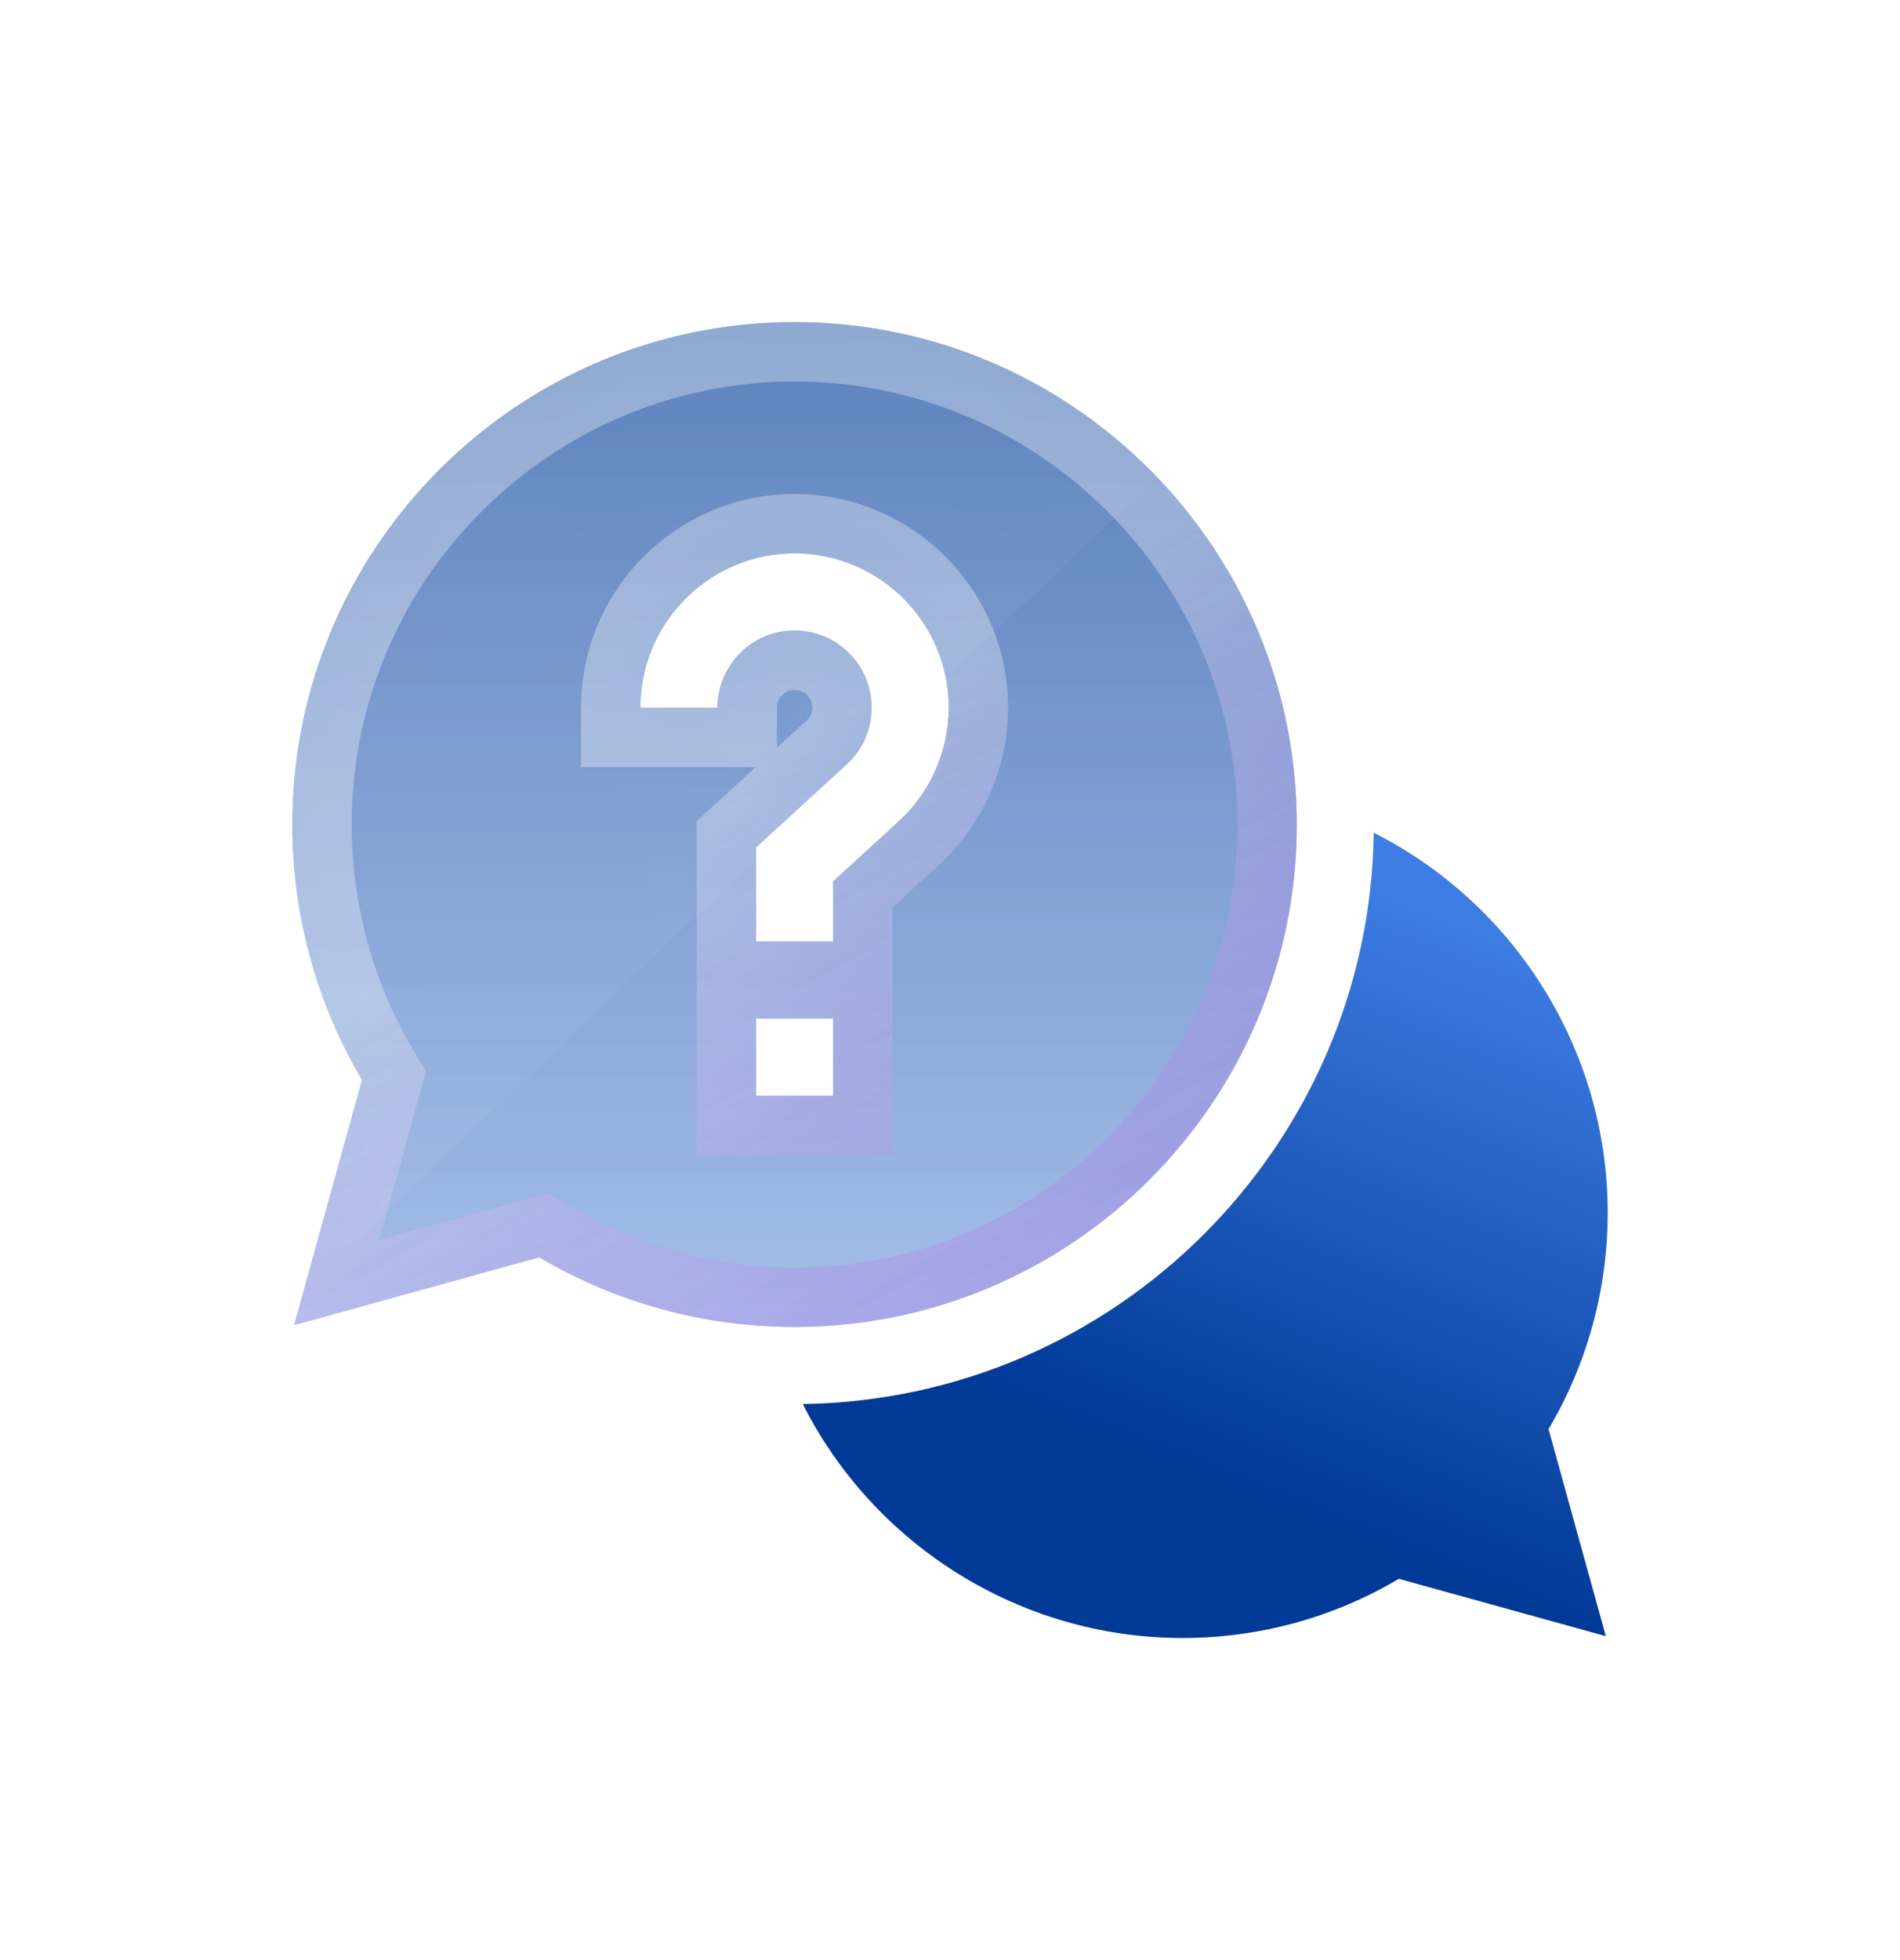
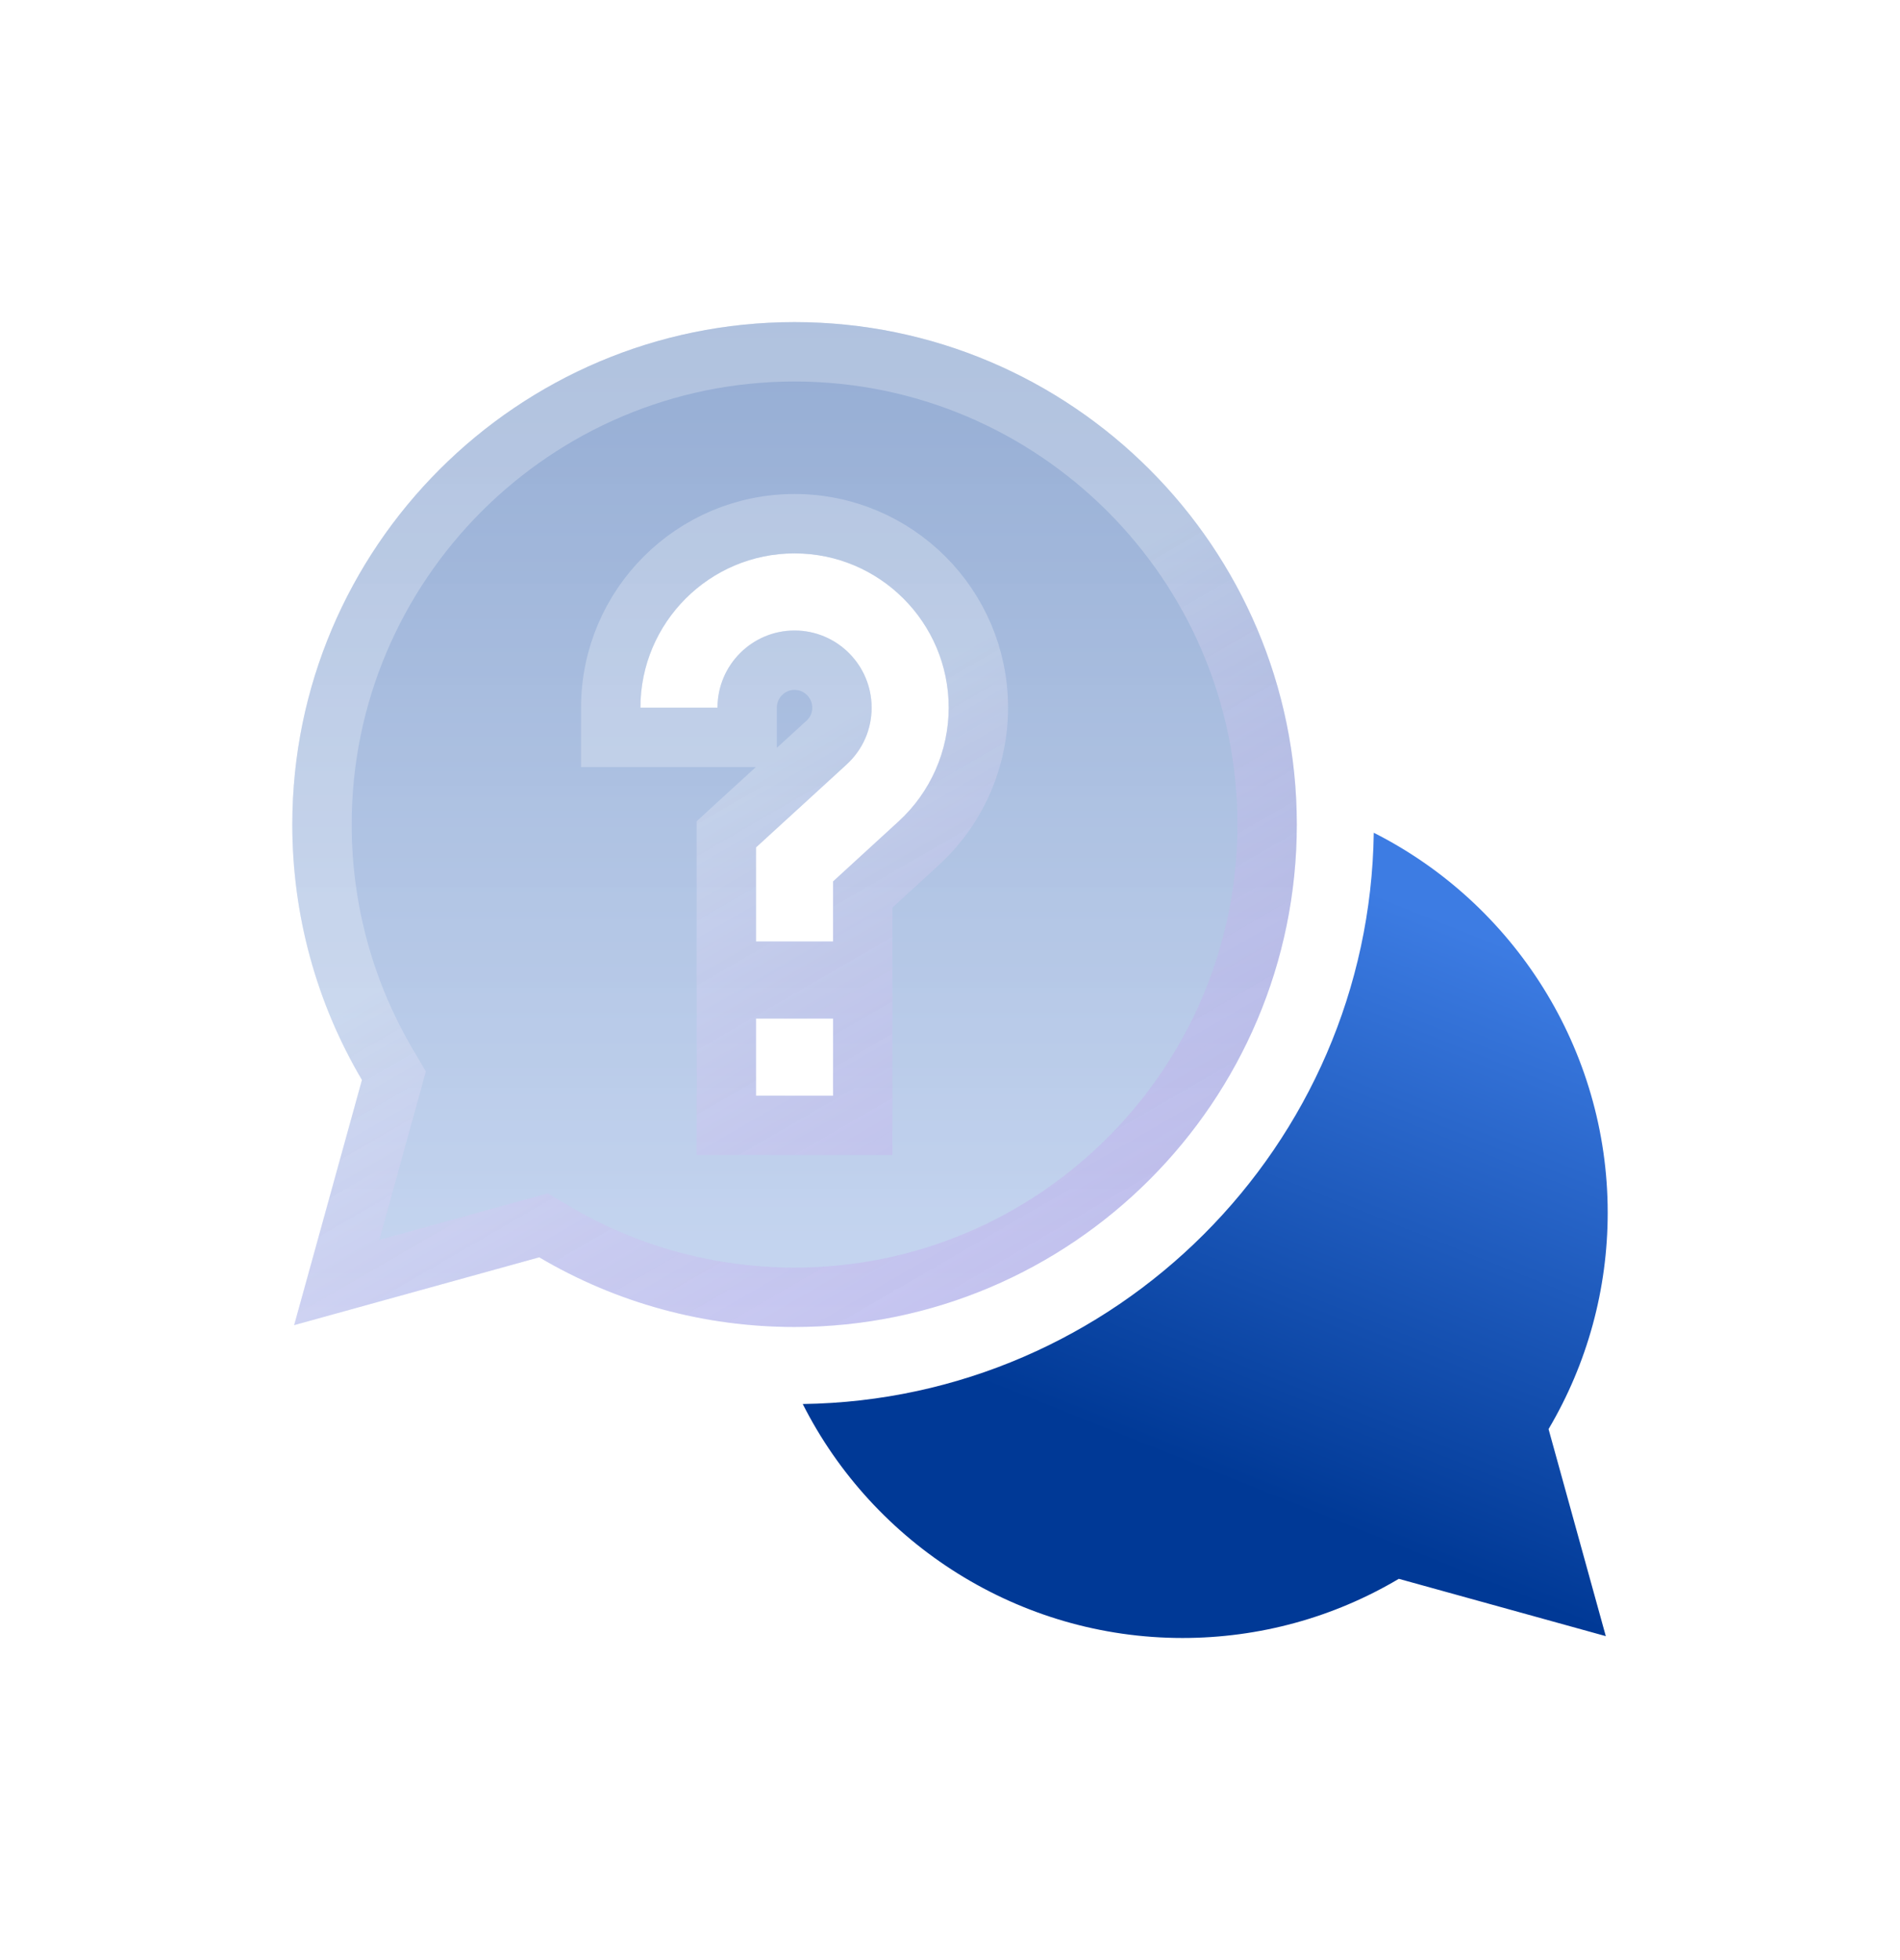
<svg xmlns="http://www.w3.org/2000/svg" width="32" height="33" viewBox="0 0 32 33" fill="none">
  <path d="M27.077 20.416C27.077 17.667 25.5 15.213 23.137 14.02C23.064 19.291 18.791 23.564 13.52 23.638C14.713 26 17.166 27.577 19.916 27.577C21.205 27.577 22.458 27.234 23.559 26.581L27.045 27.546L26.081 24.06C26.733 22.958 27.077 21.705 27.077 20.416Z" fill="url(#paint0_linear_2866_36685)" />
  <g filter="url(#filter0_bi_2866_36685)">
-     <path d="M21.841 13.882C21.841 9.218 18.046 5.423 13.382 5.423C8.718 5.423 4.923 9.218 4.923 13.882C4.923 15.402 5.328 16.883 6.096 18.182L4.954 22.31L9.082 21.168C10.382 21.937 11.862 22.341 13.382 22.341C18.046 22.341 21.841 18.547 21.841 13.882ZM12.084 11.914H10.786C10.786 10.482 11.95 9.317 13.382 9.317C14.814 9.317 15.978 10.482 15.978 11.914C15.978 12.64 15.671 13.338 15.134 13.829L14.031 14.839V15.851H12.733V14.267L14.258 12.872C14.53 12.622 14.68 12.282 14.68 11.914C14.68 11.198 14.098 10.615 13.382 10.615C12.666 10.615 12.084 11.198 12.084 11.914ZM12.733 17.149H14.031V18.447H12.733V17.149Z" fill="url(#paint1_linear_2866_36685)" />
-     <path d="M6.578 18.315L6.634 18.11L6.526 17.927C5.804 16.705 5.423 15.313 5.423 13.882C5.423 9.494 8.994 5.923 13.382 5.923C17.77 5.923 21.341 9.494 21.341 13.882C21.341 18.27 17.77 21.841 13.382 21.841C11.951 21.841 10.559 21.461 9.337 20.738L9.154 20.63L8.949 20.686L5.671 21.593L6.578 18.315ZM12.084 12.414H12.584V11.914C12.584 11.474 12.942 11.115 13.382 11.115C13.822 11.115 14.18 11.474 14.18 11.914C14.18 12.141 14.089 12.348 13.92 12.503L13.92 12.503L12.395 13.898L12.233 14.047V14.267V15.851V16.351H12.733H14.031H14.531V15.851V15.059L15.471 14.198C15.471 14.198 15.471 14.198 15.472 14.198C16.111 13.613 16.478 12.78 16.478 11.914C16.478 10.206 15.09 8.817 13.382 8.817C11.674 8.817 10.286 10.206 10.286 11.914V12.414H10.786H12.084ZM12.733 16.649H12.233V17.149V18.447V18.947H12.733H14.031H14.531V18.447V17.149V16.649H14.031H12.733Z" stroke="url(#paint2_linear_2866_36685)" />
-   </g>
+     </g>
  <g filter="url(#filter1_bi_2866_36685)">
    <path d="M21.841 13.882C21.841 9.218 18.046 5.423 13.382 5.423C8.718 5.423 4.923 9.218 4.923 13.882C4.923 15.402 5.328 16.883 6.096 18.182L4.954 22.31L9.082 21.168C10.382 21.937 11.862 22.341 13.382 22.341C18.046 22.341 21.841 18.547 21.841 13.882ZM12.084 11.914H10.786C10.786 10.482 11.95 9.317 13.382 9.317C14.814 9.317 15.978 10.482 15.978 11.914C15.978 12.64 15.671 13.338 15.134 13.829L14.031 14.839V15.851H12.733V14.267L14.258 12.872C14.53 12.622 14.68 12.282 14.68 11.914C14.68 11.198 14.098 10.615 13.382 10.615C12.666 10.615 12.084 11.198 12.084 11.914ZM12.733 17.149H14.031V18.447H12.733V17.149Z" fill="url(#paint3_linear_2866_36685)" />
    <path d="M6.578 18.315L6.634 18.11L6.526 17.927C5.804 16.705 5.423 15.313 5.423 13.882C5.423 9.494 8.994 5.923 13.382 5.923C17.77 5.923 21.341 9.494 21.341 13.882C21.341 18.27 17.77 21.841 13.382 21.841C11.951 21.841 10.559 21.461 9.337 20.738L9.154 20.63L8.949 20.686L5.671 21.593L6.578 18.315ZM12.084 12.414H12.584V11.914C12.584 11.474 12.942 11.115 13.382 11.115C13.822 11.115 14.18 11.474 14.18 11.914C14.18 12.141 14.089 12.348 13.92 12.503L13.92 12.503L12.395 13.898L12.233 14.047V14.267V15.851V16.351H12.733H14.031H14.531V15.851V15.059L15.471 14.198C15.471 14.198 15.471 14.198 15.472 14.198C16.111 13.613 16.478 12.78 16.478 11.914C16.478 10.206 15.09 8.817 13.382 8.817C11.674 8.817 10.286 10.206 10.286 11.914V12.414H10.786H12.084ZM12.733 16.649H12.233V17.149V18.447V18.947H12.733H14.031H14.531V18.447V17.149V16.649H14.031H12.733Z" stroke="url(#paint4_linear_2866_36685)" />
  </g>
  <mask id="mask0_2866_36685" style="mask-type:alpha" maskUnits="userSpaceOnUse" x="4" y="5" width="18" height="18">
-     <path d="M6.578 18.315L6.634 18.11L6.526 17.927C5.804 16.705 5.423 15.313 5.423 13.882C5.423 9.494 8.994 5.923 13.382 5.923C17.77 5.923 21.341 9.494 21.341 13.882C21.341 18.27 17.77 21.841 13.382 21.841C11.951 21.841 10.559 21.461 9.337 20.738L9.154 20.63L8.949 20.686L5.671 21.593L6.578 18.315ZM12.084 12.414H12.584V11.914C12.584 11.474 12.942 11.115 13.382 11.115C13.822 11.115 14.18 11.474 14.18 11.914C14.18 12.141 14.089 12.348 13.92 12.503L13.92 12.503L12.395 13.898L12.233 14.047V14.267V15.851V16.351H12.733H14.031H14.531V15.851V15.059L15.471 14.198C15.471 14.198 15.471 14.198 15.472 14.198C16.111 13.613 16.478 12.78 16.478 11.914C16.478 10.206 15.09 8.817 13.382 8.817C11.674 8.817 10.286 10.206 10.286 11.914V12.414H10.786H12.084ZM12.733 16.649H12.233V17.149V18.447V18.947H12.733H14.031H14.531V18.447V17.149V16.649H14.031H12.733Z" fill="url(#paint5_linear_2866_36685)" stroke="url(#paint6_linear_2866_36685)" />
-   </mask>
+     </mask>
  <g mask="url(#mask0_2866_36685)">
-     <path d="M14.247 13.017L4.036 22.774L1.721 1.983L20.716 0.858V6.873L14.247 13.017Z" fill="white" fill-opacity="0.09" />
-   </g>
+     </g>
  <defs>
    <filter id="filter0_bi_2866_36685" x="-12.077" y="-11.577" width="50.919" height="50.918" filterUnits="userSpaceOnUse" color-interpolation-filters="sRGB">
      <feFlood flood-opacity="0" result="BackgroundImageFix" />
      <feGaussianBlur in="BackgroundImageFix" stdDeviation="8.5" />
      <feComposite in2="SourceAlpha" operator="in" result="effect1_backgroundBlur_2866_36685" />
      <feBlend mode="normal" in="SourceGraphic" in2="effect1_backgroundBlur_2866_36685" result="shape" />
      <feColorMatrix in="SourceAlpha" type="matrix" values="0 0 0 0 0 0 0 0 0 0 0 0 0 0 0 0 0 0 127 0" result="hardAlpha" />
      <feOffset />
      <feGaussianBlur stdDeviation="2" />
      <feComposite in2="hardAlpha" operator="arithmetic" k2="-1" k3="1" />
      <feColorMatrix type="matrix" values="0 0 0 0 1 0 0 0 0 1 0 0 0 0 1 0 0 0 0.63 0" />
      <feBlend mode="normal" in2="shape" result="effect2_innerShadow_2866_36685" />
    </filter>
    <filter id="filter1_bi_2866_36685" x="-12.077" y="-11.577" width="50.919" height="50.918" filterUnits="userSpaceOnUse" color-interpolation-filters="sRGB">
      <feFlood flood-opacity="0" result="BackgroundImageFix" />
      <feGaussianBlur in="BackgroundImageFix" stdDeviation="8.5" />
      <feComposite in2="SourceAlpha" operator="in" result="effect1_backgroundBlur_2866_36685" />
      <feBlend mode="normal" in="SourceGraphic" in2="effect1_backgroundBlur_2866_36685" result="shape" />
      <feColorMatrix in="SourceAlpha" type="matrix" values="0 0 0 0 0 0 0 0 0 0 0 0 0 0 0 0 0 0 127 0" result="hardAlpha" />
      <feOffset />
      <feGaussianBlur stdDeviation="2" />
      <feComposite in2="hardAlpha" operator="arithmetic" k2="-1" k3="1" />
      <feColorMatrix type="matrix" values="0 0 0 0 1 0 0 0 0 1 0 0 0 0 1 0 0 0 0.63 0" />
      <feBlend mode="normal" in2="shape" result="effect2_innerShadow_2866_36685" />
    </filter>
    <linearGradient id="paint0_linear_2866_36685" x1="10.999" y1="21.076" x2="14.763" y2="11.656" gradientUnits="userSpaceOnUse">
      <stop stop-color="#003996" />
      <stop offset="1" stop-color="#3D7CE3" />
    </linearGradient>
    <linearGradient id="paint1_linear_2866_36685" x1="13.382" y1="5.423" x2="13.382" y2="22.732" gradientUnits="userSpaceOnUse">
      <stop stop-color="#003996" stop-opacity="0.42" />
      <stop offset="1" stop-color="#6F98DC" stop-opacity="0.38" />
    </linearGradient>
    <linearGradient id="paint2_linear_2866_36685" x1="8.403" y1="8.515" x2="17.386" y2="24.028" gradientUnits="userSpaceOnUse">
      <stop offset="0.331" stop-color="white" stop-opacity="0.26" />
      <stop offset="1" stop-color="#AB4BE4" stop-opacity="0.16" />
    </linearGradient>
    <linearGradient id="paint3_linear_2866_36685" x1="13.382" y1="5.423" x2="13.382" y2="22.732" gradientUnits="userSpaceOnUse">
      <stop stop-color="#003996" stop-opacity="0.42" />
      <stop offset="1" stop-color="#6F98DC" stop-opacity="0.38" />
    </linearGradient>
    <linearGradient id="paint4_linear_2866_36685" x1="8.403" y1="8.515" x2="17.386" y2="24.028" gradientUnits="userSpaceOnUse">
      <stop offset="0.331" stop-color="white" stop-opacity="0.26" />
      <stop offset="1" stop-color="#AB4BE4" stop-opacity="0.16" />
    </linearGradient>
    <linearGradient id="paint5_linear_2866_36685" x1="13.382" y1="5.423" x2="13.382" y2="22.732" gradientUnits="userSpaceOnUse">
      <stop stop-color="#003996" stop-opacity="0.42" />
      <stop offset="1" stop-color="#6F98DC" stop-opacity="0.38" />
    </linearGradient>
    <linearGradient id="paint6_linear_2866_36685" x1="8.403" y1="8.515" x2="17.386" y2="24.028" gradientUnits="userSpaceOnUse">
      <stop offset="0.331" stop-color="white" stop-opacity="0.26" />
      <stop offset="1" stop-color="#AB4BE4" stop-opacity="0.16" />
    </linearGradient>
  </defs>
</svg>